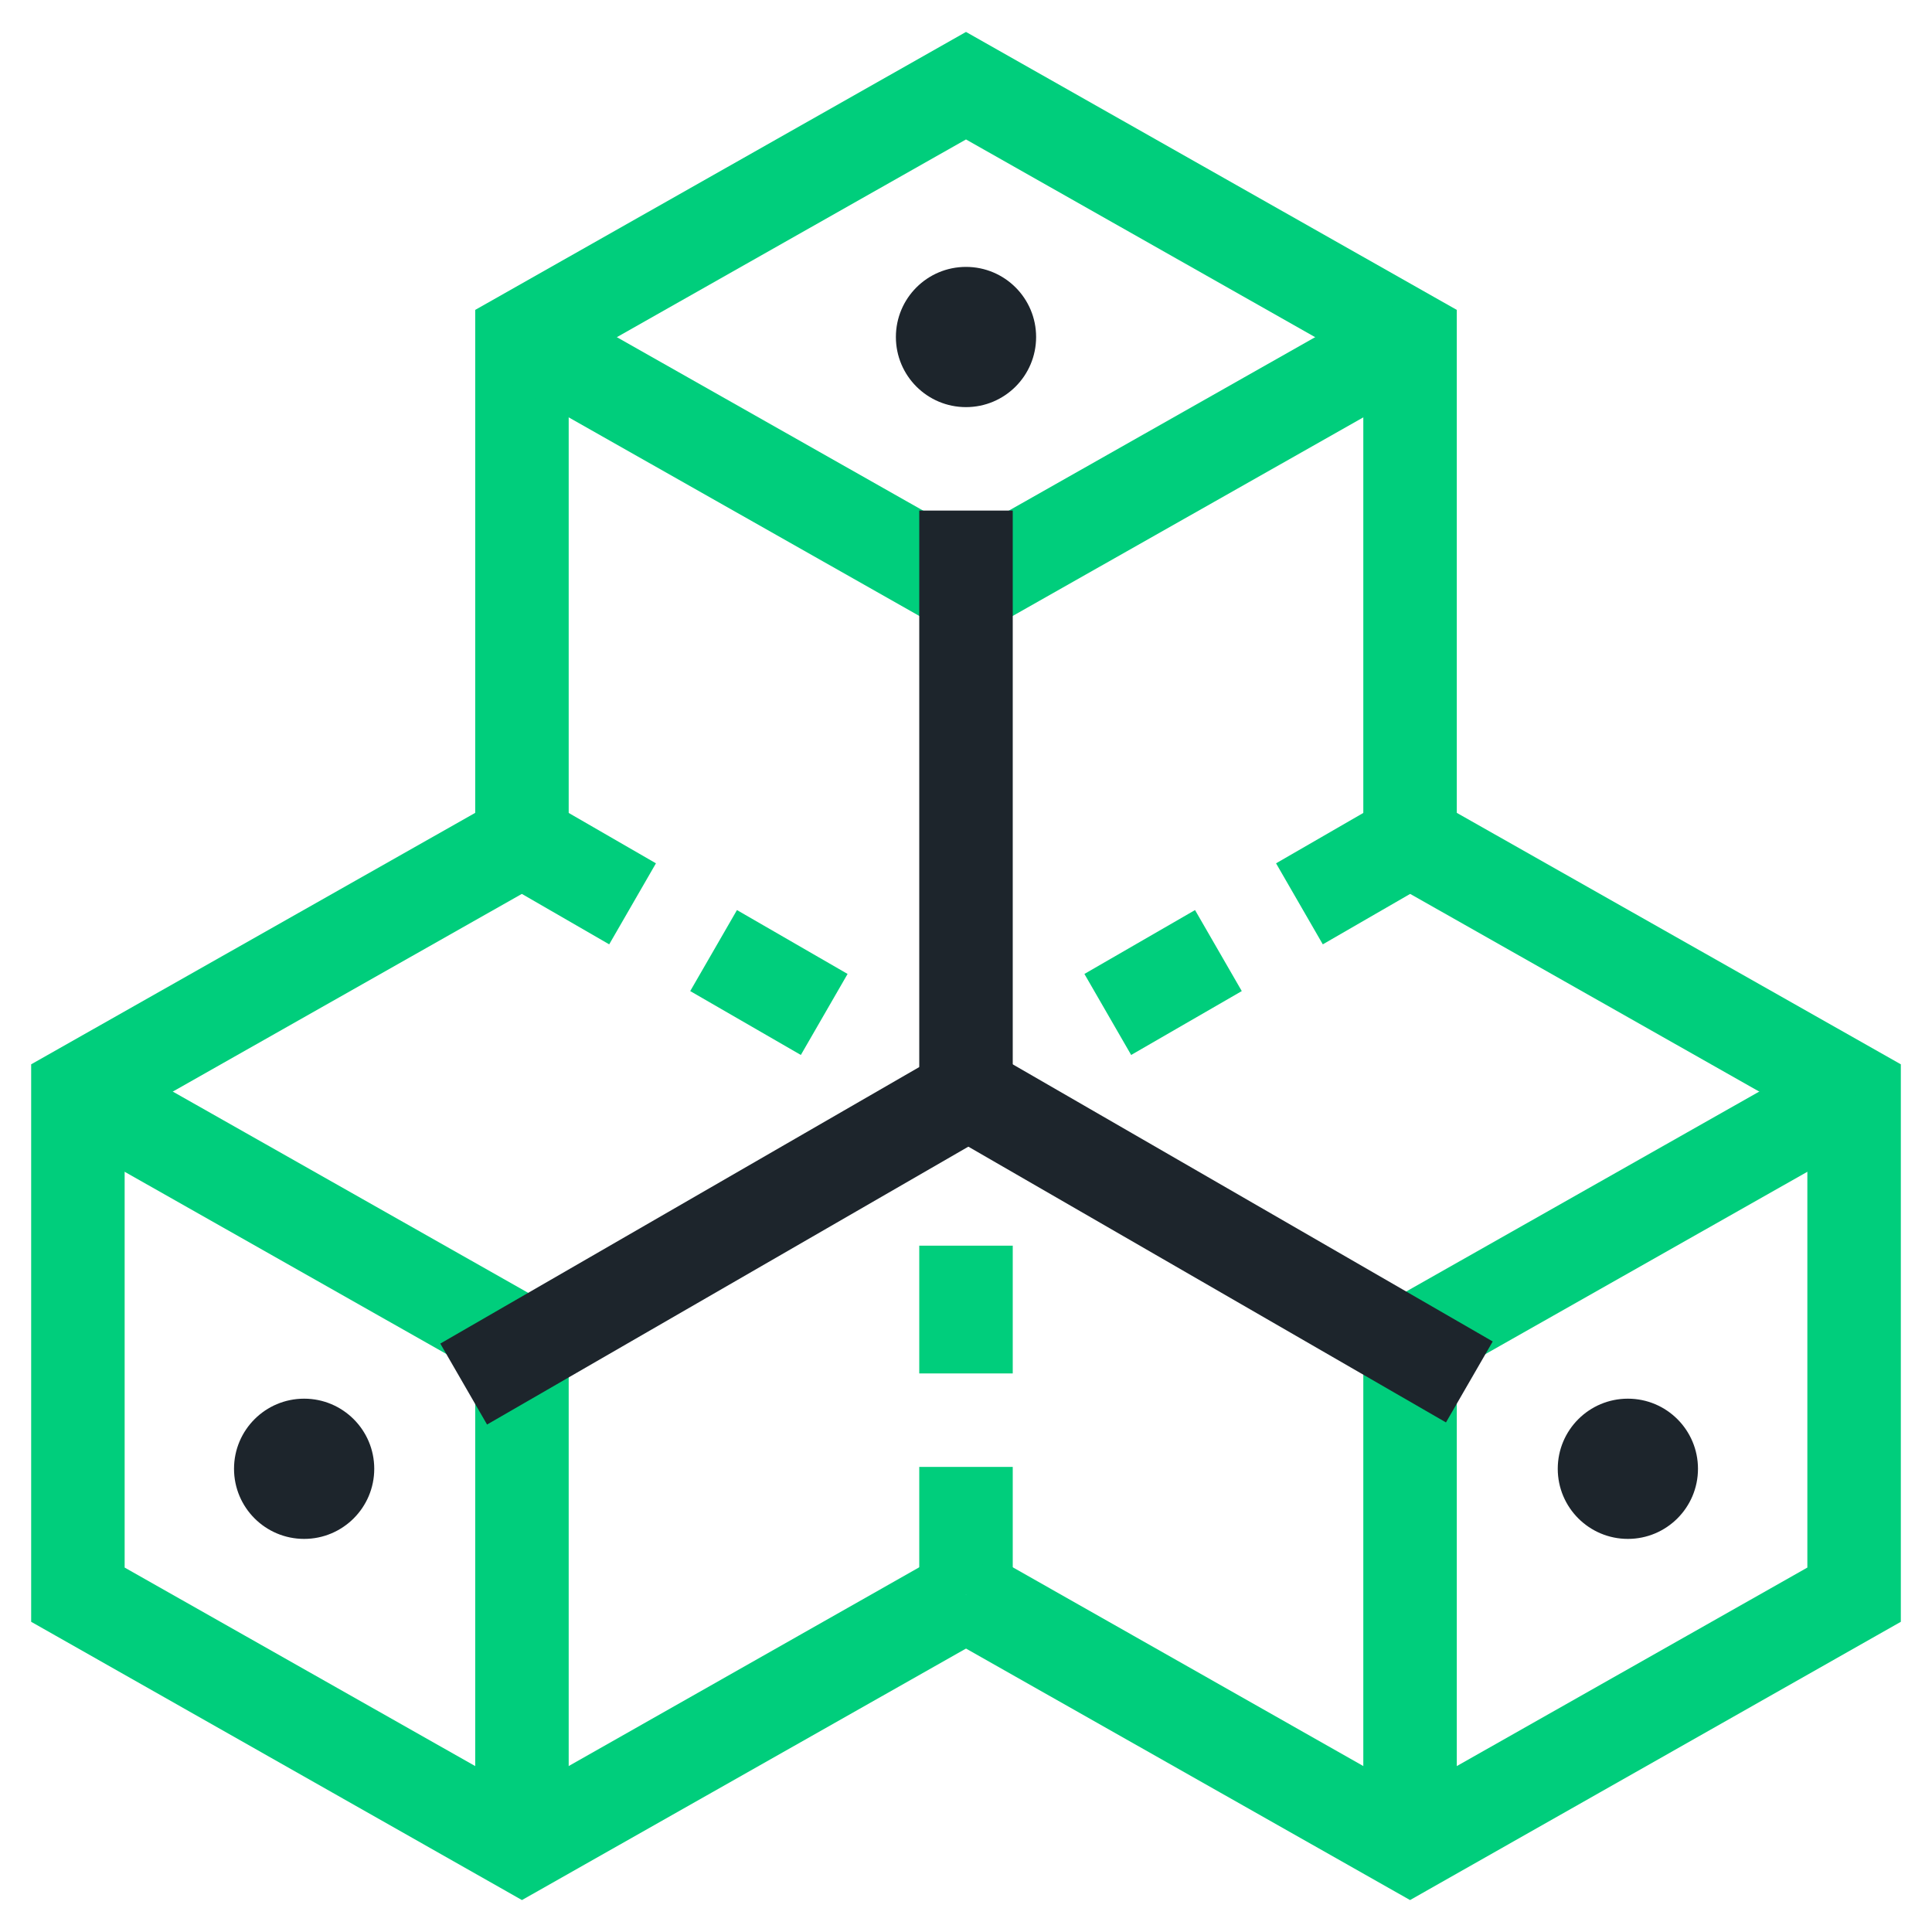
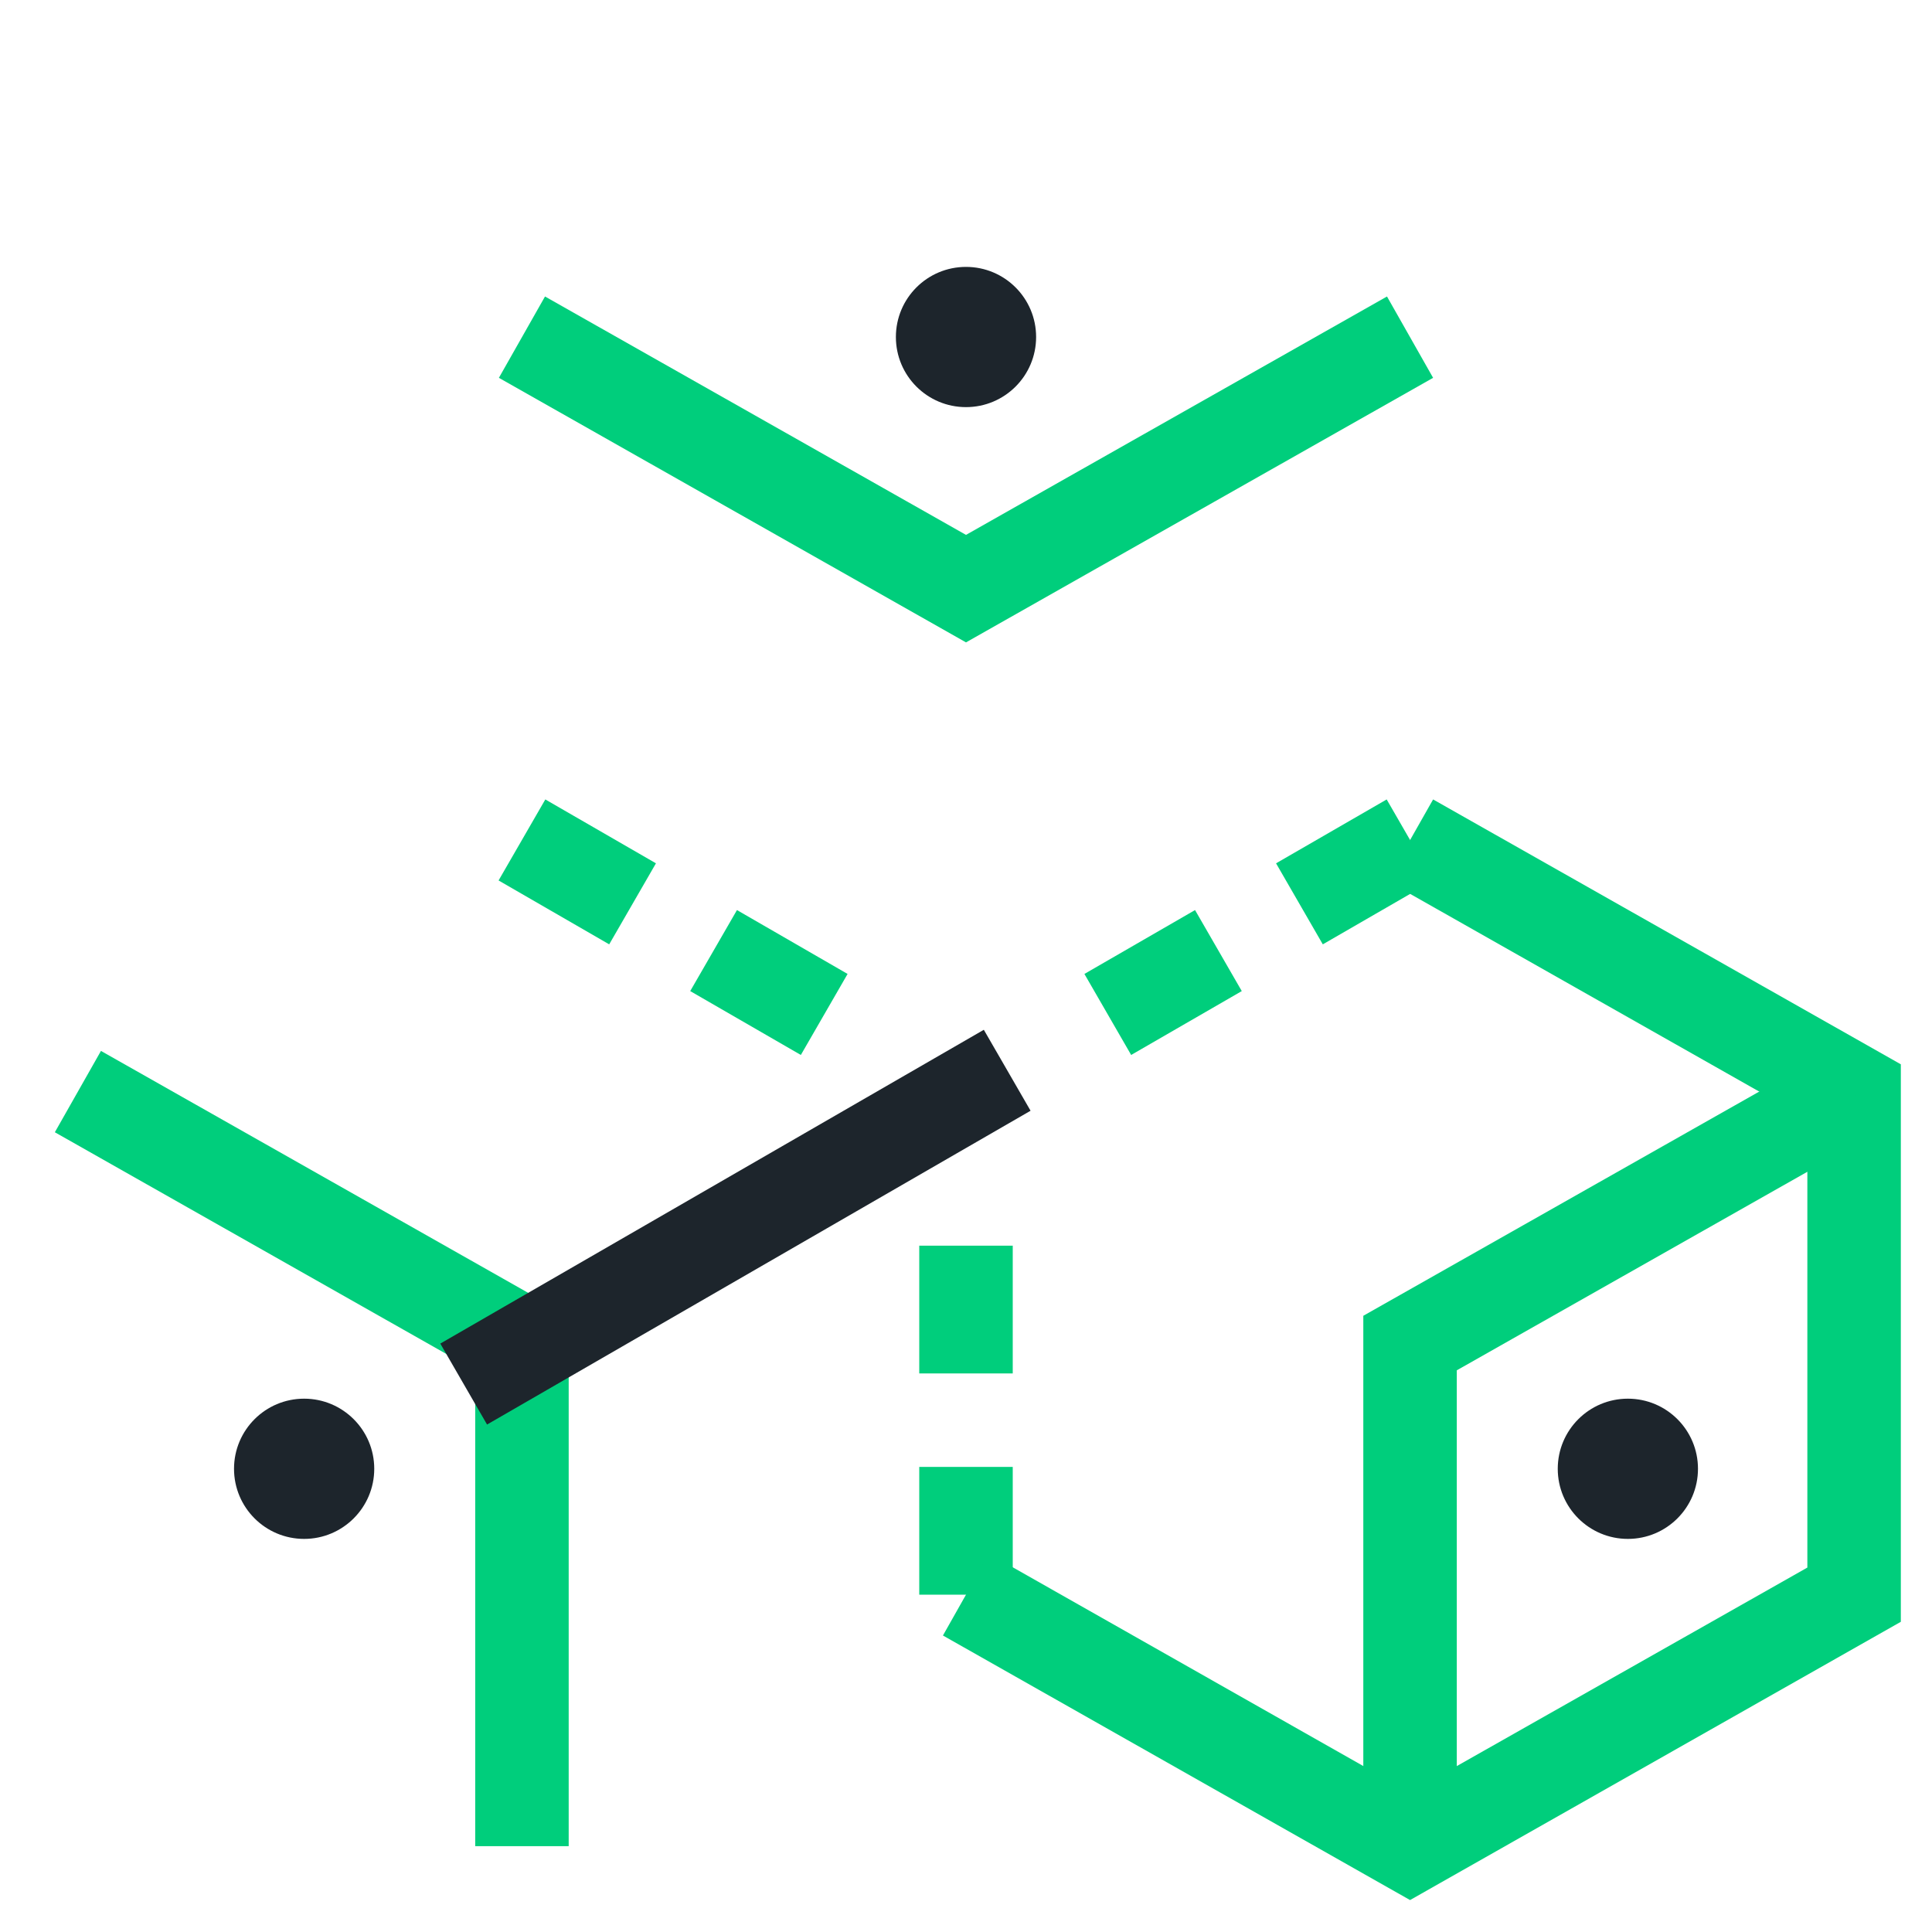
<svg xmlns="http://www.w3.org/2000/svg" width="62" height="62" viewBox="0 0 62 62" fill="none">
  <path d="M32.5 51.175H29.5V47.075H32.5V51.175ZM32.5 44.075H29.5V39.975H32.5V44.075Z" fill="#00CE7C" />
  <path d="M36.3 33.855L34.8 31.255L38.35 29.205L39.85 31.805L36.3 33.855ZM42.45 30.305L40.95 27.705L44.5 25.655L46 28.255L42.45 30.305Z" fill="#00CE7C" />
-   <path d="M25.7 33.855L22.15 31.805L23.65 29.205L27.2 31.255L25.7 33.855ZM19.55 30.305L16 28.255L17.5 25.655L21.05 27.705L19.55 30.305Z" fill="#00CE7C" />
-   <path d="M16.75 60.975L1 52.045V34.155L16.01 25.655L17.49 28.265L4 35.905V50.305L16.75 57.525L30.26 49.865L31.74 52.485L16.75 60.975Z" fill="#00CE7C" />
+   <path d="M25.7 33.855L22.15 31.805L23.65 29.205L27.2 31.255L25.7 33.855ZM19.55 30.305L16 28.255L17.5 25.655L21.05 27.705L19.55 30.305" fill="#00CE7C" />
  <path d="M18.25 59.245H15.25V43.975L1.76 36.335L3.24 33.725L18.25 42.225V59.245Z" fill="#00CE7C" />
  <path d="M45.25 60.975L30.26 52.485L31.74 49.865L45.25 57.525L58 50.305V35.905L44.51 28.265L45.99 25.655L61 34.155V52.045L45.25 60.975Z" fill="#00CE7C" />
  <path d="M46.75 59.245H43.75V42.225L58.76 33.725L60.24 36.335L46.75 43.975V59.245Z" fill="#00CE7C" />
-   <path d="M46.75 26.965H43.75V11.695L31 4.475L18.25 11.695V26.965H15.25V9.945L31 1.025L46.75 9.945V26.965Z" fill="#00CE7C" />
  <path d="M31 20.615L16.01 12.125L17.49 9.515L31 17.165L44.51 9.515L45.99 12.125L31 20.615Z" fill="#00CE7C" />
  <path d="M31 13.065C32.243 13.065 33.25 12.058 33.25 10.815C33.25 9.572 32.243 8.565 31 8.565C29.757 8.565 28.75 9.572 28.75 10.815C28.75 12.058 29.757 13.065 31 13.065Z" fill="#1D252C" />
  <path d="M52.24 49.385C53.483 49.385 54.49 48.378 54.49 47.135C54.49 45.892 53.483 44.885 52.24 44.885C50.998 44.885 49.99 45.892 49.99 47.135C49.99 48.378 50.998 49.385 52.24 49.385Z" fill="#1D252C" />
  <path d="M9.76 49.385C11.002 49.385 12.01 48.378 12.01 47.135C12.01 45.892 11.002 44.885 9.76 44.885C8.517 44.885 7.51 45.892 7.51 47.135C7.51 48.378 8.517 49.385 9.76 49.385Z" fill="#1D252C" />
-   <path d="M32.5 16.385H29.5V36.525H32.5V16.385Z" fill="#1D252C" />
-   <path d="M30.461 32.979L28.961 35.577L46.403 45.647L47.903 43.049L30.461 32.979Z" fill="#1D252C" />
  <path d="M31.572 33.047L14.13 43.117L15.63 45.715L33.072 35.645L31.572 33.047Z" fill="#1D252C" />
</svg>